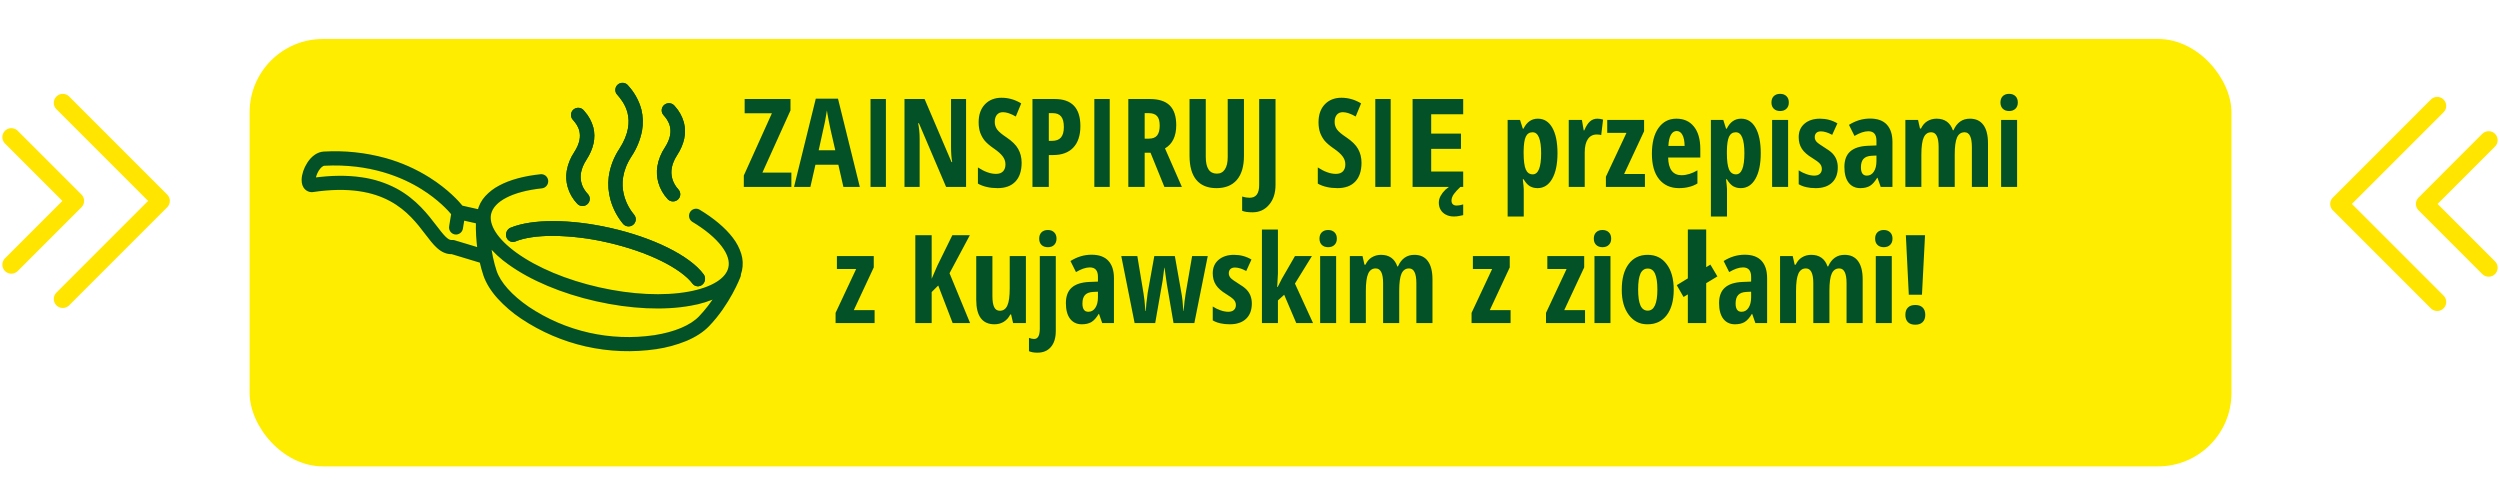
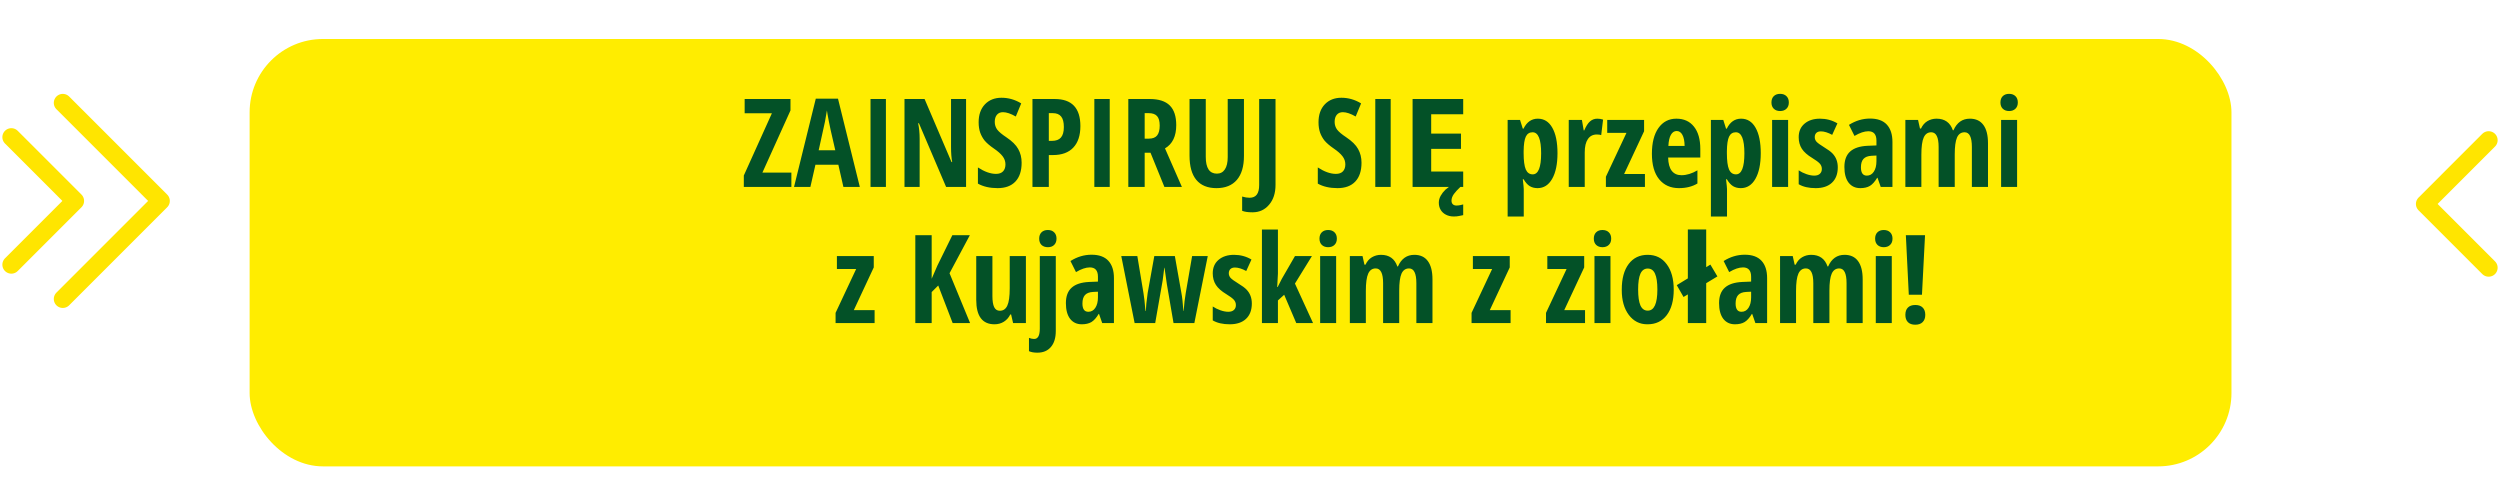
<svg xmlns="http://www.w3.org/2000/svg" width="661" height="128" viewBox="0 0 661 128" fill="none">
  <g filter="url(#filter0_d_769_536)">
    <rect x="66" width="524" height="113" rx="19.39" fill="#FFED00" />
  </g>
  <path d="M209.241 45.64V49.424H196.665V46.403L204.09 29.947H196.887V26.179H209.003V29.2L201.578 45.64H209.241ZM227.335 49.424H222.994L221.659 43.557H215.601L214.265 49.424H209.941L215.696 26.084H221.563L227.335 49.424ZM220.848 39.726L219.608 34.32C219.586 34.235 219.427 33.461 219.131 31.998C218.844 30.525 218.68 29.592 218.638 29.2C218.489 30.175 218.32 31.156 218.129 32.142C217.938 33.127 217.382 35.655 216.459 39.726H220.848ZM234.235 49.424H230.165V26.179H234.235V49.424ZM255.429 49.424H250.15L242.964 32.587H242.757C243.022 33.848 243.155 35.226 243.155 36.721V49.424H239.148V26.179H244.458L251.581 42.842H251.756C251.555 41.761 251.454 40.436 251.454 38.867V26.179H255.429V49.424ZM263.347 45.974C264.163 45.974 264.783 45.752 265.207 45.306C265.631 44.861 265.843 44.246 265.843 43.462C265.843 42.678 265.594 41.962 265.096 41.316C264.608 40.669 263.835 39.985 262.775 39.264C261.725 38.544 260.92 37.855 260.358 37.198C259.849 36.562 259.452 35.851 259.166 35.067C258.89 34.272 258.752 33.361 258.752 32.332C258.752 30.34 259.303 28.76 260.406 27.594C261.519 26.428 262.987 25.845 264.81 25.845C266.644 25.845 268.377 26.343 270.009 27.34L268.578 30.806C267.253 30.043 266.124 29.661 265.191 29.661C264.502 29.661 263.967 29.889 263.586 30.345C263.204 30.801 263.013 31.426 263.013 32.221C263.013 33.005 263.236 33.694 263.681 34.288C264.137 34.871 264.926 35.533 266.05 36.275C267.587 37.304 268.642 38.342 269.214 39.392C269.818 40.462 270.12 41.671 270.12 43.017C270.12 45.19 269.569 46.854 268.467 48.009C267.375 49.165 265.806 49.742 263.76 49.742C261.715 49.742 259.982 49.345 258.561 48.55V44.273C260.3 45.407 261.895 45.974 263.347 45.974ZM272.982 26.179H278.881C283.396 26.179 285.654 28.564 285.654 33.334C285.654 35.804 285.029 37.701 283.778 39.026C282.538 40.34 280.741 40.998 278.388 40.998H277.307V49.424H272.982V26.179ZM277.307 29.916V37.245H278.134C279.204 37.245 279.994 36.954 280.503 36.371C281.022 35.777 281.282 34.85 281.282 33.588C281.282 32.316 281.043 31.389 280.566 30.806C280.089 30.212 279.353 29.916 278.356 29.916H277.307ZM293.413 49.424H289.343V26.179H293.413V49.424ZM298.326 26.179H303.986C306.371 26.179 308.136 26.746 309.281 27.881C310.426 29.015 310.998 30.748 310.998 33.08C310.998 36.026 310.007 38.077 308.025 39.233L312.492 49.424H307.866L304.193 40.377H302.651V49.424H298.326V26.179ZM302.651 29.916V36.657H303.764C304.76 36.657 305.486 36.376 305.942 35.814C306.398 35.242 306.626 34.373 306.626 33.207C306.626 32.041 306.392 31.203 305.926 30.695C305.46 30.175 304.728 29.916 303.732 29.916H302.651ZM328.901 26.179V41.22C328.901 43.987 328.275 46.101 327.025 47.564C325.774 49.016 323.977 49.742 321.635 49.742C319.292 49.742 317.517 49.016 316.308 47.564C315.111 46.112 314.512 43.976 314.512 41.157V26.179H318.805V41.475C318.805 44.432 319.785 45.91 321.746 45.91C322.658 45.91 323.362 45.534 323.861 44.782C324.359 44.029 324.608 42.959 324.608 41.57V26.179H328.901ZM337.248 26.179V48.709C337.248 48.772 337.248 48.831 337.248 48.884C337.248 51.057 336.681 52.806 335.547 54.131C334.423 55.466 332.966 56.134 331.174 56.134C331.153 56.134 331.127 56.134 331.095 56.134C329.95 56.134 329.06 56.001 328.424 55.736V51.968C329.123 52.18 329.775 52.286 330.379 52.286C331.249 52.286 331.89 52.005 332.303 51.444C332.717 50.892 332.923 50.055 332.923 48.931V26.179H337.248ZM353.211 45.974C354.027 45.974 354.647 45.752 355.071 45.306C355.495 44.861 355.707 44.246 355.707 43.462C355.707 42.678 355.458 41.962 354.96 41.316C354.472 40.669 353.699 39.985 352.639 39.264C351.589 38.544 350.784 37.855 350.222 37.198C349.713 36.562 349.316 35.851 349.03 35.067C348.754 34.272 348.616 33.361 348.616 32.332C348.616 30.34 349.167 28.76 350.27 27.594C351.383 26.428 352.851 25.845 354.674 25.845C356.508 25.845 358.241 26.343 359.873 27.34L358.442 30.806C357.117 30.043 355.988 29.661 355.055 29.661C354.366 29.661 353.831 29.889 353.45 30.345C353.068 30.801 352.877 31.426 352.877 32.221C352.877 33.005 353.1 33.694 353.545 34.288C354.001 34.871 354.79 35.533 355.914 36.275C357.451 37.304 358.506 38.342 359.078 39.392C359.682 40.462 359.984 41.671 359.984 43.017C359.984 45.19 359.433 46.854 358.331 48.009C357.239 49.165 355.67 49.742 353.624 49.742C351.579 49.742 349.846 49.345 348.425 48.55V44.273C350.164 45.407 351.759 45.974 353.211 45.974ZM367.696 49.424H363.625V26.179H367.696V49.424ZM386.871 49.424H373.488V26.175H386.871V30.213H378.405V35.325H386.285V39.363H378.405V45.354H386.871V49.424ZM383.778 53.039C383.778 53.473 383.897 53.798 384.136 54.016C384.375 54.233 384.679 54.341 385.048 54.341C385.395 54.341 385.731 54.309 386.057 54.243C386.383 54.178 386.654 54.113 386.871 54.048V56.881C386.524 56.968 386.155 57.044 385.764 57.109C385.373 57.196 384.917 57.239 384.396 57.239C383.593 57.239 382.888 57.076 382.28 56.751C381.694 56.447 381.238 56.024 380.912 55.481C380.587 54.938 380.424 54.309 380.424 53.592C380.424 52.963 380.587 52.355 380.912 51.769C381.238 51.183 381.661 50.64 382.182 50.141C382.725 49.663 383.333 49.24 384.006 48.871L386.122 49.424C385.384 50.119 384.809 50.748 384.396 51.313C383.984 51.899 383.778 52.474 383.778 53.039ZM402.818 34.018C403.687 32.258 404.948 31.378 406.602 31.378C408.255 31.378 409.532 32.179 410.433 33.779C411.345 35.38 411.801 37.622 411.801 40.505C411.801 43.388 411.329 45.651 410.386 47.294C409.453 48.926 408.165 49.742 406.522 49.742C405.738 49.742 405.054 49.567 404.471 49.218C403.888 48.857 403.348 48.253 402.849 47.405H402.627C402.796 48.804 402.881 49.673 402.881 50.013V57.247H398.62V31.712H401.895L402.627 34.018H402.818ZM402.849 40.505C402.849 42.466 403.035 43.891 403.406 44.782C403.787 45.661 404.402 46.101 405.25 46.101C406.734 46.101 407.476 44.246 407.476 40.536C407.476 36.827 406.724 34.972 405.218 34.972C404.392 34.972 403.793 35.359 403.422 36.132C403.061 36.895 402.871 38.167 402.849 39.948V40.505ZM422.326 31.378C422.856 31.378 423.365 31.458 423.853 31.617L423.36 35.719C423.074 35.613 422.687 35.56 422.199 35.56C421.171 35.56 420.381 35.968 419.83 36.784C419.279 37.59 419.003 38.766 419.003 40.314V49.424H414.774V31.712H418.256L418.733 34.479H418.876C419.342 33.376 419.846 32.587 420.386 32.11C420.938 31.622 421.584 31.378 422.326 31.378ZM434.919 46.006V49.424H424.6V46.721L430.038 35.131H424.95V31.712H434.696V34.701L429.417 46.006H434.919ZM443.918 49.742C441.702 49.742 439.953 48.958 438.671 47.389C437.399 45.82 436.763 43.579 436.763 40.664C436.763 37.749 437.341 35.475 438.496 33.843C439.662 32.2 441.241 31.378 443.234 31.378C445.227 31.378 446.78 32.083 447.893 33.493C449.006 34.892 449.562 36.858 449.562 39.392V41.65H441.056C441.088 43.208 441.406 44.379 442.01 45.163C442.614 45.937 443.467 46.324 444.57 46.324C445.937 46.324 447.347 45.895 448.799 45.036V48.518C447.442 49.334 445.815 49.742 443.918 49.742ZM445.412 38.581C445.391 37.298 445.195 36.323 444.824 35.655C444.453 34.977 443.95 34.638 443.314 34.638C442.678 34.638 442.169 34.972 441.787 35.639C441.406 36.297 441.183 37.277 441.119 38.581H445.412ZM456.558 34.018C457.427 32.258 458.688 31.378 460.342 31.378C461.996 31.378 463.273 32.179 464.174 33.779C465.085 35.38 465.541 37.622 465.541 40.505C465.541 43.388 465.069 45.651 464.126 47.294C463.193 48.926 461.905 49.742 460.262 49.742C459.478 49.742 458.794 49.567 458.211 49.218C457.628 48.857 457.088 48.253 456.59 47.405H456.367C456.537 48.804 456.621 49.673 456.621 50.013V57.247H452.36V31.712H455.636L456.367 34.018H456.558ZM456.59 40.505C456.59 42.466 456.775 43.891 457.146 44.782C457.528 45.661 458.143 46.101 458.991 46.101C460.474 46.101 461.216 44.246 461.216 40.536C461.216 36.827 460.464 34.972 458.959 34.972C458.132 34.972 457.533 35.359 457.162 36.132C456.802 36.895 456.611 38.167 456.59 39.948V40.505ZM468.371 27.101C468.371 26.391 468.573 25.835 468.975 25.432C469.389 25.019 469.951 24.812 470.661 24.812C471.371 24.812 471.933 25.019 472.346 25.432C472.759 25.835 472.966 26.391 472.966 27.101C472.966 27.801 472.754 28.352 472.33 28.755C471.917 29.158 471.36 29.359 470.661 29.359C469.972 29.359 469.415 29.158 468.991 28.755C468.578 28.352 468.371 27.801 468.371 27.101ZM472.775 49.424H468.546V31.712H472.775V49.424ZM475.574 45.036C476.178 45.439 476.856 45.773 477.609 46.038C478.372 46.303 479.066 46.435 479.692 46.435C480.328 46.435 480.821 46.276 481.17 45.958C481.52 45.64 481.695 45.211 481.695 44.67C481.695 44.119 481.51 43.642 481.139 43.239C480.768 42.837 480.11 42.349 479.167 41.777C477.895 41.014 476.978 40.203 476.416 39.344C475.855 38.475 475.574 37.452 475.574 36.275C475.574 34.76 476.088 33.567 477.116 32.698C478.155 31.818 479.517 31.378 481.202 31.378C482.887 31.378 484.424 31.792 485.813 32.618L484.43 35.655C483.306 35.041 482.31 34.733 481.441 34.733C480.921 34.733 480.518 34.871 480.232 35.147C479.957 35.422 479.819 35.793 479.819 36.26C479.819 36.715 479.978 37.123 480.296 37.484C480.624 37.834 481.298 38.321 482.315 38.947C483.333 39.561 484.064 40.102 484.509 40.568C485.442 41.544 485.908 42.768 485.908 44.241C485.908 45.99 485.394 47.347 484.366 48.311C483.349 49.265 481.918 49.742 480.073 49.742C478.229 49.742 476.729 49.398 475.574 48.709V45.036ZM488.866 33.016C490.625 31.903 492.485 31.347 494.446 31.347C496.418 31.347 497.897 31.882 498.882 32.952C499.868 34.023 500.361 35.549 500.361 37.532V49.424H497.261L496.418 47.008H496.323C495.708 48.036 495.066 48.751 494.399 49.154C493.731 49.546 492.883 49.742 491.855 49.742C490.551 49.742 489.523 49.26 488.77 48.295C488.028 47.32 487.657 45.937 487.657 44.146C487.657 42.344 488.161 40.987 489.168 40.075C490.185 39.153 491.722 38.645 493.779 38.549L496.132 38.454V37.182C496.132 35.528 495.416 34.701 493.985 34.701C492.936 34.701 491.717 35.115 490.328 35.941L488.866 33.016ZM492.03 44.241C492.03 45.704 492.549 46.435 493.588 46.435C494.362 46.435 494.976 46.091 495.432 45.402C495.899 44.702 496.132 43.775 496.132 42.619V41.125L494.828 41.188C493.863 41.241 493.153 41.517 492.697 42.015C492.252 42.513 492.03 43.255 492.03 44.241ZM520.84 31.378C522.408 31.378 523.596 31.93 524.401 33.032C525.217 34.134 525.625 35.745 525.625 37.865V49.424H521.364V38.867C521.364 36.27 520.723 34.972 519.44 34.972C518.518 34.972 517.85 35.433 517.437 36.355C517.034 37.277 516.833 38.766 516.833 40.823V49.424H512.572V38.867C512.572 36.27 511.92 34.972 510.616 34.972C509.705 34.972 509.042 35.433 508.629 36.355C508.215 37.277 508.009 38.798 508.009 40.918V49.424H503.779V31.712H507.134L507.643 33.986H507.913C508.316 33.117 508.878 32.465 509.599 32.03C510.33 31.596 511.136 31.378 512.015 31.378C514.188 31.378 515.63 32.401 516.34 34.447H516.499C517.4 32.401 518.847 31.378 520.84 31.378ZM528.917 27.101C528.917 26.391 529.118 25.835 529.521 25.432C529.934 25.019 530.496 24.812 531.206 24.812C531.916 24.812 532.478 25.019 532.891 25.432C533.305 25.835 533.512 26.391 533.512 27.101C533.512 27.801 533.3 28.352 532.876 28.755C532.462 29.158 531.906 29.359 531.206 29.359C530.517 29.359 529.961 29.158 529.537 28.755C529.123 28.352 528.917 27.801 528.917 27.101ZM533.321 49.424H529.091V31.712H533.321V49.424ZM231.246 82.006V85.424H220.927V82.721L226.365 71.131H221.277V67.712H231.023V70.701L225.745 82.006H231.246ZM246.335 85.424H242.01V62.179H246.335V73.706L247.845 70.224L251.804 62.179H256.431L251.057 72.244L256.494 85.424H251.884L248.068 75.487L246.335 77.22V85.424ZM271.249 85.424H267.863L267.338 83.151H267.115C266.723 83.956 266.161 84.592 265.43 85.059C264.699 85.514 263.872 85.742 262.95 85.742C259.727 85.742 258.116 83.585 258.116 79.271V67.712H262.393V78.254C262.393 79.568 262.547 80.549 262.854 81.195C263.172 81.842 263.67 82.165 264.349 82.165C265.26 82.165 265.923 81.709 266.336 80.798C266.76 79.907 266.972 78.376 266.972 76.203V67.712H271.249V85.424ZM274.763 63.101C274.763 62.391 274.964 61.835 275.367 61.432C275.78 61.019 276.342 60.812 277.052 60.812C277.763 60.812 278.319 61.019 278.722 61.432C279.135 61.835 279.342 62.386 279.342 63.086C279.342 63.785 279.135 64.342 278.722 64.755C278.319 65.158 277.768 65.359 277.068 65.359C276.369 65.359 275.807 65.163 275.383 64.771C274.97 64.368 274.763 63.812 274.763 63.101ZM279.151 67.712V87.475C279.151 89.32 278.722 90.74 277.863 91.736C277.015 92.743 275.818 93.247 274.27 93.247C273.369 93.247 272.632 93.114 272.06 92.849V89.336C272.558 89.526 273.014 89.622 273.427 89.622C274.424 89.622 274.922 88.721 274.922 86.919V67.712H279.151ZM283.031 69.016C284.79 67.903 286.65 67.347 288.611 67.347C290.583 67.347 292.062 67.882 293.047 68.952C294.033 70.023 294.526 71.549 294.526 73.531V85.424H291.426L290.583 83.008H290.488C289.873 84.036 289.231 84.751 288.564 85.154C287.896 85.546 287.048 85.742 286.02 85.742C284.716 85.742 283.688 85.26 282.935 84.296C282.193 83.32 281.822 81.937 281.822 80.146C281.822 78.344 282.326 76.987 283.333 76.075C284.35 75.153 285.887 74.644 287.944 74.549L290.297 74.454V73.182C290.297 71.528 289.581 70.701 288.15 70.701C287.101 70.701 285.882 71.115 284.493 71.942L283.031 69.016ZM286.195 80.241C286.195 81.704 286.714 82.435 287.753 82.435C288.527 82.435 289.141 82.091 289.597 81.402C290.064 80.702 290.297 79.775 290.297 78.619V77.125L288.993 77.188C288.028 77.241 287.318 77.517 286.862 78.015C286.417 78.513 286.195 79.255 286.195 80.241ZM315.784 85.424H310.282L308.518 75.137L307.898 70.797H307.834C307.675 72.196 307.537 73.288 307.421 74.072C307.304 74.856 306.641 78.641 305.433 85.424H299.995L296.466 67.712H300.711L302.333 77.475C302.523 78.556 302.698 80.14 302.857 82.228H302.953C302.974 81.232 303.138 79.637 303.446 77.443L305.195 67.712H310.632L312.365 77.475C312.567 78.503 312.742 80.087 312.89 82.228H312.954C313.091 80.384 313.277 78.799 313.51 77.475L315.195 67.712H319.329L315.784 85.424ZM320.649 81.036C321.253 81.439 321.931 81.773 322.684 82.038C323.447 82.303 324.141 82.435 324.767 82.435C325.403 82.435 325.896 82.276 326.246 81.958C326.595 81.64 326.77 81.211 326.77 80.67C326.77 80.119 326.585 79.642 326.214 79.239C325.843 78.837 325.186 78.349 324.242 77.777C322.97 77.013 322.053 76.203 321.492 75.344C320.93 74.475 320.649 73.452 320.649 72.275C320.649 70.76 321.163 69.567 322.191 68.698C323.23 67.818 324.592 67.378 326.277 67.378C327.963 67.378 329.5 67.792 330.888 68.618L329.505 71.655C328.381 71.041 327.385 70.733 326.516 70.733C325.996 70.733 325.594 70.871 325.307 71.147C325.032 71.422 324.894 71.793 324.894 72.26C324.894 72.715 325.053 73.123 325.371 73.484C325.7 73.834 326.373 74.321 327.39 74.947C328.408 75.561 329.139 76.102 329.584 76.568C330.517 77.543 330.984 78.768 330.984 80.241C330.984 81.99 330.469 83.347 329.441 84.311C328.424 85.265 326.993 85.742 325.148 85.742C323.304 85.742 321.804 85.398 320.649 84.709V81.036ZM337.884 85.424H333.655V60.685H337.884V72.339L337.693 75.885H337.82L338.886 73.77L342.384 67.712H346.867L342.384 74.978L347.169 85.424H342.733L339.538 77.936L337.884 79.43V85.424ZM348.871 63.101C348.871 62.391 349.072 61.835 349.475 61.432C349.888 61.019 350.45 60.812 351.16 60.812C351.87 60.812 352.432 61.019 352.845 61.432C353.259 61.835 353.465 62.391 353.465 63.101C353.465 63.801 353.253 64.352 352.829 64.755C352.416 65.158 351.86 65.359 351.16 65.359C350.471 65.359 349.915 65.158 349.491 64.755C349.077 64.352 348.871 63.801 348.871 63.101ZM353.275 85.424H349.045V67.712H353.275V85.424ZM373.96 67.378C375.529 67.378 376.716 67.93 377.521 69.032C378.338 70.134 378.746 71.745 378.746 73.865V85.424H374.485V74.867C374.485 72.27 373.843 70.972 372.561 70.972C371.639 70.972 370.971 71.433 370.557 72.355C370.155 73.277 369.953 74.766 369.953 76.823V85.424H365.692V74.867C365.692 72.27 365.04 70.972 363.737 70.972C362.825 70.972 362.162 71.433 361.749 72.355C361.336 73.277 361.129 74.798 361.129 76.918V85.424H356.9V67.712H360.255L360.763 69.986H361.034C361.436 69.117 361.998 68.465 362.719 68.03C363.45 67.596 364.256 67.378 365.136 67.378C367.309 67.378 368.75 68.401 369.46 70.447H369.619C370.52 68.401 371.967 67.378 373.96 67.378ZM399.399 82.006V85.424H389.08V82.721L394.518 71.131H389.43V67.712H399.177V70.701L393.898 82.006H399.399ZM419.083 82.006V85.424H408.764V82.721L414.202 71.131H409.114V67.712H418.86V70.701L413.582 82.006H419.083ZM421.404 63.101C421.404 62.391 421.605 61.835 422.008 61.432C422.422 61.019 422.983 60.812 423.694 60.812C424.404 60.812 424.966 61.019 425.379 61.432C425.792 61.835 425.999 62.391 425.999 63.101C425.999 63.801 425.787 64.352 425.363 64.755C424.95 65.158 424.393 65.359 423.694 65.359C423.005 65.359 422.448 65.158 422.024 64.755C421.611 64.352 421.404 63.801 421.404 63.101ZM425.808 85.424H421.579V67.712H425.808V85.424ZM428.797 76.537C428.797 73.653 429.407 71.406 430.626 69.795C431.845 68.184 433.519 67.378 435.65 67.378C437.781 67.378 439.455 68.205 440.674 69.859C441.914 71.502 442.534 73.749 442.534 76.6C442.534 79.451 441.92 81.693 440.69 83.326C439.461 84.937 437.775 85.742 435.634 85.742C435.592 85.742 435.555 85.742 435.523 85.742C433.53 85.742 431.908 84.915 430.658 83.262C429.417 81.598 428.797 79.425 428.797 76.743C428.797 76.669 428.797 76.6 428.797 76.537ZM437.59 72.371C437.187 71.459 436.546 71.004 435.666 71.004C434.786 71.004 434.14 71.459 433.726 72.371C433.323 73.272 433.122 74.66 433.122 76.537C433.122 78.413 433.323 79.817 433.726 80.75C434.14 81.672 434.786 82.133 435.666 82.133C437.362 82.133 438.21 80.268 438.21 76.537C438.21 74.671 438.003 73.282 437.59 72.371ZM446.267 85.424V77.837L445.127 78.521L443.336 75.395L446.267 73.604V60.677H451.119V70.641L452.226 69.957L454.082 73.083L451.119 74.874V85.424H446.267ZM455.731 69.016C457.491 67.903 459.351 67.347 461.312 67.347C463.283 67.347 464.762 67.882 465.748 68.952C466.734 70.023 467.226 71.549 467.226 73.531V85.424H464.126L463.283 83.008H463.188C462.573 84.036 461.932 84.751 461.264 85.154C460.596 85.546 459.748 85.742 458.72 85.742C457.416 85.742 456.388 85.26 455.636 84.296C454.894 83.32 454.523 81.937 454.523 80.146C454.523 78.344 455.026 76.987 456.033 76.075C457.051 75.153 458.588 74.644 460.644 74.549L462.997 74.454V73.182C462.997 71.528 462.282 70.701 460.851 70.701C459.801 70.701 458.582 71.115 457.194 71.942L455.731 69.016ZM458.895 80.241C458.895 81.704 459.414 82.435 460.453 82.435C461.227 82.435 461.842 82.091 462.298 81.402C462.764 80.702 462.997 79.775 462.997 78.619V77.125L461.693 77.188C460.729 77.241 460.019 77.517 459.563 78.015C459.118 78.513 458.895 79.255 458.895 80.241ZM487.705 67.378C489.274 67.378 490.461 67.93 491.267 69.032C492.083 70.134 492.491 71.745 492.491 73.865V85.424H488.23V74.867C488.23 72.27 487.588 70.972 486.306 70.972C485.384 70.972 484.716 71.433 484.303 72.355C483.9 73.277 483.698 74.766 483.698 76.823V85.424H479.437V74.867C479.437 72.27 478.785 70.972 477.482 70.972C476.57 70.972 475.908 71.433 475.494 72.355C475.081 73.277 474.874 74.798 474.874 76.918V85.424H470.645V67.712H474L474.508 69.986H474.779C475.182 69.117 475.743 68.465 476.464 68.03C477.195 67.596 478.001 67.378 478.881 67.378C481.054 67.378 482.495 68.401 483.205 70.447H483.364C484.265 68.401 485.712 67.378 487.705 67.378ZM495.782 63.101C495.782 62.391 495.983 61.835 496.386 61.432C496.8 61.019 497.361 60.812 498.071 60.812C498.782 60.812 499.343 61.019 499.757 61.432C500.17 61.835 500.377 62.391 500.377 63.101C500.377 63.801 500.165 64.352 499.741 64.755C499.328 65.158 498.771 65.359 498.071 65.359C497.383 65.359 496.826 65.158 496.402 64.755C495.989 64.352 495.782 63.801 495.782 63.101ZM500.186 85.424H495.957V67.712H500.186V85.424ZM508.168 77.936H504.686L503.907 62.179H508.979L508.168 77.936ZM504.447 81.322C504.892 80.867 505.544 80.639 506.403 80.639C507.261 80.639 507.913 80.867 508.358 81.322C508.814 81.767 509.042 82.409 509.042 83.246C509.042 84.073 508.809 84.714 508.343 85.17C507.887 85.626 507.235 85.854 506.387 85.854C505.55 85.854 504.903 85.626 504.447 85.17C504.002 84.714 503.779 84.073 503.779 83.246C503.779 82.409 504.002 81.767 504.447 81.322Z" fill="#035127" />
  <g clip-path="url(#clip0_769_536)">
    <path d="M176.343 65.941C180.663 68.082 183.878 70.461 185.634 72.823C185.743 72.97 185.823 73.139 185.87 73.321C185.917 73.503 185.93 73.694 185.908 73.884C185.885 74.073 185.828 74.258 185.74 74.426C185.652 74.594 185.534 74.743 185.393 74.864C185.252 74.986 185.091 75.077 184.919 75.133C184.747 75.189 184.567 75.208 184.39 75.19C184.213 75.172 184.043 75.117 183.888 75.028C183.733 74.939 183.597 74.817 183.488 74.671C181.998 72.674 179.03 70.514 175.132 68.579C170.983 66.524 165.962 64.802 160.616 63.596C155.908 62.504 151.095 61.923 146.248 61.86C142.035 61.855 138.527 62.374 136.104 63.371C135.764 63.511 135.39 63.502 135.065 63.347C134.739 63.192 134.489 62.903 134.368 62.544C134.248 62.186 134.268 61.786 134.423 61.433C134.579 61.081 134.857 60.804 135.197 60.664C140.807 58.361 150.799 58.394 161.274 60.757C166.798 62.004 172.014 63.798 176.343 65.941Z" fill="#035127" />
    <path d="M176.343 65.941C180.663 68.082 183.878 70.461 185.634 72.823C185.743 72.97 185.823 73.139 185.87 73.321C185.917 73.503 185.93 73.694 185.908 73.884C185.885 74.073 185.828 74.258 185.74 74.426C185.652 74.594 185.534 74.743 185.393 74.864C185.252 74.986 185.091 75.077 184.919 75.133C184.747 75.189 184.567 75.208 184.39 75.19C184.213 75.172 184.043 75.117 183.888 75.028C183.733 74.939 183.597 74.817 183.488 74.671C181.998 72.674 179.03 70.514 175.132 68.579C170.983 66.524 165.962 64.802 160.616 63.596C155.908 62.504 151.095 61.923 146.248 61.86C142.035 61.855 138.527 62.374 136.104 63.371C135.764 63.511 135.39 63.502 135.065 63.347C134.739 63.192 134.489 62.903 134.368 62.544C134.248 62.186 134.268 61.786 134.423 61.433C134.579 61.081 134.857 60.804 135.197 60.664C140.807 58.361 150.799 58.394 161.274 60.757C166.798 62.004 172.014 63.798 176.343 65.941Z" stroke="#035127" />
    <path d="M176.343 65.941C180.663 68.082 183.878 70.461 185.634 72.823C185.743 72.97 185.823 73.139 185.87 73.321C185.917 73.503 185.93 73.694 185.908 73.884C185.885 74.073 185.828 74.258 185.74 74.426C185.652 74.594 185.534 74.743 185.393 74.864C185.252 74.986 185.091 75.077 184.919 75.133C184.747 75.189 184.567 75.208 184.39 75.19C184.213 75.172 184.043 75.117 183.888 75.028C183.733 74.939 183.597 74.817 183.488 74.671C181.998 72.674 179.03 70.514 175.132 68.579C170.983 66.524 165.962 64.802 160.616 63.596C155.908 62.504 151.095 61.923 146.248 61.86C142.035 61.855 138.527 62.374 136.104 63.371C135.764 63.511 135.39 63.502 135.065 63.347C134.739 63.192 134.489 62.903 134.368 62.544C134.248 62.186 134.268 61.786 134.423 61.433C134.579 61.081 134.857 60.804 135.197 60.664C140.807 58.361 150.799 58.394 161.274 60.757C166.798 62.004 172.014 63.798 176.343 65.941Z" stroke="#035127" />
    <path d="M80.25 47.557C80.228 49.484 81.356 50.243 82.329 50.307C82.422 50.312 82.516 50.309 82.608 50.296C102.011 47.397 108.535 55.964 112.854 61.636C113.939 63.059 114.877 64.287 115.879 65.19C117.062 66.257 118.25 66.751 119.499 66.699L127.292 69.054C127.556 70.273 127.885 71.475 128.279 72.656C128.937 74.594 130.152 76.592 131.902 78.543C133.734 80.551 135.797 82.324 138.047 83.825C143.218 87.283 148.965 89.756 155.014 91.125C161.065 92.486 167.317 92.721 173.472 91.818C176.147 91.428 178.771 90.712 181.287 89.687C183.707 88.667 185.66 87.393 187.087 85.925C192.535 80.277 195.218 73.292 195.328 72.998C195.402 72.805 195.432 72.597 195.415 72.391C195.527 72.085 195.62 71.771 195.691 71.452C195.997 70.043 195.93 68.581 195.499 67.215C195.028 65.739 194.302 64.364 193.355 63.153C191.442 60.633 188.429 58.086 184.628 55.815C184.323 55.663 183.973 55.636 183.647 55.737C183.321 55.838 183.043 56.061 182.869 56.361C182.695 56.661 182.637 57.016 182.708 57.355C182.779 57.694 182.972 57.991 183.25 58.188C186.759 60.283 189.514 62.584 191.218 64.841C192.857 67.001 193.476 69.031 193.067 70.845C192.356 73.998 188.388 76.454 182.183 77.593C175.485 78.816 167.01 78.413 158.319 76.452C149.628 74.491 141.801 71.216 136.277 67.234C131.164 63.548 128.653 59.63 129.364 56.477C130.191 52.81 135.375 50.129 143.23 49.304C143.586 49.266 143.914 49.085 144.142 48.801C144.37 48.517 144.479 48.153 144.445 47.789C144.411 47.425 144.238 47.092 143.962 46.862C143.686 46.632 143.331 46.524 142.975 46.562C138.625 47.019 135.016 48 132.251 49.475C130.914 50.161 129.703 51.083 128.675 52.197C127.726 53.233 127.057 54.504 126.734 55.88L126.726 55.917C126.646 55.884 126.564 55.857 126.479 55.838L121.995 54.826C121.084 53.699 118.25 50.474 113.306 47.354C109.754 45.121 105.906 43.415 101.876 42.287C96.586 40.829 91.093 40.25 85.606 40.573C84.128 40.669 82.723 41.643 81.655 43.317C80.793 44.643 80.261 46.268 80.25 47.557ZM129.276 64.468C130.85 66.397 132.679 68.093 134.71 69.508C140.513 73.696 148.682 77.134 157.711 79.172C166.741 81.209 175.592 81.623 182.634 80.322C185.076 79.915 187.455 79.169 189.705 78.103C188.402 80.228 186.881 82.208 185.169 84.007C182.81 86.457 178.518 88.263 173.081 89.109C161.333 90.832 149.416 88.143 139.547 81.542C135.006 78.43 131.9 74.964 130.821 71.744C130.053 69.384 129.536 66.945 129.276 64.468ZM83.059 46.735C83.234 46.054 83.513 45.404 83.887 44.81C84.461 43.917 85.139 43.366 85.731 43.324C97.915 42.688 106.615 46.405 111.769 49.635C116.252 52.435 118.918 55.387 119.807 56.468L119.246 59.92C119.191 60.266 119.267 60.619 119.457 60.908C119.648 61.197 119.939 61.4 120.273 61.476L120.356 61.495C120.708 61.551 121.068 61.462 121.358 61.248C121.648 61.034 121.845 60.712 121.904 60.353L122.327 57.743L125.866 58.541C126.019 58.576 126.177 58.584 126.333 58.563C126.264 61.059 126.404 63.554 126.75 66.021L120.055 64.003C119.888 63.951 119.711 63.934 119.536 63.955C118.22 64.096 117.011 62.601 114.991 59.947C112.782 57.062 109.761 53.1 104.719 50.34C101.824 48.8 98.684 47.788 95.438 47.351C91.724 46.812 87.525 46.86 82.947 47.491C82.96 47.236 82.997 46.983 83.059 46.735Z" fill="#035127" stroke="#035127" />
    <path d="M166.512 41.131C161.407 49.033 165.8 55.341 167.267 57.087C167.281 57.107 167.297 57.125 167.314 57.143C167.533 57.428 167.631 57.787 167.587 58.144C167.544 58.5 167.362 58.825 167.08 59.051C166.798 59.278 166.439 59.387 166.077 59.356C165.716 59.325 165.381 59.156 165.143 58.885L165.118 58.858C163.643 57.074 162.553 55.01 161.917 52.793C161.357 50.853 161.195 48.821 161.443 46.818C161.796 44.255 162.729 41.804 164.171 39.646C169.423 31.511 165.093 26.479 163.668 24.828C163.568 24.711 163.48 24.61 163.407 24.52C163.224 24.233 163.154 23.888 163.211 23.552C163.269 23.217 163.449 22.914 163.718 22.701C163.987 22.489 164.326 22.382 164.669 22.401C165.012 22.42 165.337 22.563 165.58 22.804L165.781 23.042C167.348 24.758 168.481 26.818 169.089 29.052C169.53 30.828 169.59 32.677 169.263 34.478C168.799 36.853 167.864 39.114 166.512 41.131Z" fill="#035127" />
    <path d="M166.512 41.131C161.407 49.033 165.8 55.341 167.267 57.087C167.281 57.107 167.297 57.125 167.314 57.143C167.533 57.428 167.631 57.787 167.587 58.144C167.544 58.5 167.362 58.825 167.08 59.051C166.798 59.278 166.439 59.387 166.077 59.356C165.716 59.325 165.381 59.156 165.143 58.885L165.118 58.858C163.643 57.074 162.553 55.01 161.917 52.793C161.357 50.853 161.195 48.821 161.443 46.818C161.796 44.255 162.729 41.804 164.171 39.646C169.423 31.511 165.093 26.479 163.668 24.828C163.568 24.711 163.48 24.61 163.407 24.52C163.224 24.233 163.154 23.888 163.211 23.552C163.269 23.217 163.449 22.914 163.718 22.701C163.987 22.489 164.326 22.382 164.669 22.401C165.012 22.42 165.337 22.563 165.58 22.804L165.781 23.042C167.348 24.758 168.481 26.818 169.089 29.052C169.53 30.828 169.59 32.677 169.263 34.478C168.799 36.853 167.864 39.114 166.512 41.131Z" stroke="#035127" />
    <path d="M166.512 41.131C161.407 49.033 165.8 55.341 167.267 57.087C167.281 57.107 167.297 57.125 167.314 57.143C167.533 57.428 167.631 57.787 167.587 58.144C167.544 58.5 167.362 58.825 167.08 59.051C166.798 59.278 166.439 59.387 166.077 59.356C165.716 59.325 165.381 59.156 165.143 58.885L165.118 58.858C163.643 57.074 162.553 55.01 161.917 52.793C161.357 50.853 161.195 48.821 161.443 46.818C161.796 44.255 162.729 41.804 164.171 39.646C169.423 31.511 165.093 26.479 163.668 24.828C163.568 24.711 163.48 24.61 163.407 24.52C163.224 24.233 163.154 23.888 163.211 23.552C163.269 23.217 163.449 22.914 163.718 22.701C163.987 22.489 164.326 22.382 164.669 22.401C165.012 22.42 165.337 22.563 165.58 22.804L165.781 23.042C167.348 24.758 168.481 26.818 169.089 29.052C169.53 30.828 169.59 32.677 169.263 34.478C168.799 36.853 167.864 39.114 166.512 41.131Z" stroke="#035127" />
    <path d="M155.048 51.627C155.304 51.894 155.442 52.249 155.433 52.617C155.423 52.984 155.266 53.332 154.996 53.586C154.726 53.84 154.365 53.978 153.992 53.971C153.62 53.964 153.265 53.811 153.007 53.547C151.844 52.336 151.001 50.863 150.552 49.255C150.194 47.957 150.119 46.598 150.332 45.268C150.63 43.556 151.288 41.923 152.264 40.475C155.452 35.555 152.941 32.625 151.995 31.523C151.919 31.433 151.852 31.357 151.795 31.284C151.673 31.141 151.582 30.976 151.527 30.799C151.472 30.621 151.453 30.434 151.473 30.249C151.492 30.064 151.549 29.884 151.64 29.721C151.732 29.558 151.855 29.415 152.003 29.299C152.152 29.184 152.322 29.099 152.505 29.05C152.687 29.001 152.877 28.988 153.064 29.013C153.251 29.038 153.432 29.099 153.594 29.194C153.757 29.288 153.898 29.414 154.01 29.564L154.15 29.73C155.22 30.907 155.991 32.318 156.399 33.846C157.04 36.44 156.448 39.172 154.636 41.966C151.398 46.953 153.844 50.385 155.048 51.627Z" fill="#035127" />
    <path d="M155.048 51.627C155.304 51.894 155.442 52.249 155.433 52.617C155.423 52.984 155.266 53.332 154.996 53.586C154.726 53.84 154.365 53.978 153.992 53.971C153.62 53.964 153.265 53.811 153.007 53.547C151.844 52.336 151.001 50.863 150.552 49.255C150.194 47.957 150.119 46.598 150.332 45.268C150.63 43.556 151.288 41.923 152.264 40.475C155.452 35.555 152.941 32.625 151.995 31.523C151.919 31.433 151.852 31.357 151.795 31.284C151.673 31.141 151.582 30.976 151.527 30.799C151.472 30.621 151.453 30.434 151.473 30.249C151.492 30.064 151.549 29.884 151.64 29.721C151.732 29.558 151.855 29.415 152.003 29.299C152.152 29.184 152.322 29.099 152.505 29.05C152.687 29.001 152.877 28.988 153.064 29.013C153.251 29.038 153.432 29.099 153.594 29.194C153.757 29.288 153.898 29.414 154.01 29.564L154.15 29.73C155.22 30.907 155.991 32.318 156.399 33.846C157.04 36.44 156.448 39.172 154.636 41.966C151.398 46.953 153.844 50.385 155.048 51.627Z" stroke="#035127" />
-     <path d="M155.048 51.627C155.304 51.894 155.442 52.249 155.433 52.617C155.423 52.984 155.266 53.332 154.996 53.586C154.726 53.84 154.365 53.978 153.992 53.971C153.62 53.964 153.265 53.811 153.007 53.547C151.844 52.336 151.001 50.863 150.552 49.255C150.194 47.957 150.119 46.598 150.332 45.268C150.63 43.556 151.288 41.923 152.264 40.475C155.452 35.555 152.941 32.625 151.995 31.523C151.919 31.433 151.852 31.357 151.795 31.284C151.673 31.141 151.582 30.976 151.527 30.799C151.472 30.621 151.453 30.434 151.473 30.249C151.492 30.064 151.549 29.884 151.64 29.721C151.732 29.558 151.855 29.415 152.003 29.299C152.152 29.184 152.322 29.099 152.505 29.05C152.687 29.001 152.877 28.988 153.064 29.013C153.251 29.038 153.432 29.099 153.594 29.194C153.757 29.288 153.898 29.414 154.01 29.564L154.15 29.73C155.22 30.907 155.991 32.318 156.399 33.846C157.04 36.44 156.448 39.172 154.636 41.966C151.398 46.953 153.844 50.385 155.048 51.627Z" stroke="#035127" />
    <path d="M177.265 47.369C177.591 48.517 178.19 49.571 179.013 50.445C179.253 50.714 179.379 51.064 179.363 51.422C179.347 51.781 179.192 52.12 178.929 52.368C178.666 52.617 178.315 52.757 177.951 52.758C177.586 52.76 177.235 52.623 176.971 52.376C175.821 51.169 174.985 49.706 174.535 48.111C174.17 46.803 174.087 45.434 174.292 44.091C174.581 42.366 175.239 40.719 176.223 39.261C179.44 34.304 176.805 31.259 175.937 30.258L175.756 30.047C175.522 29.757 175.415 29.389 175.458 29.021C175.5 28.654 175.69 28.318 175.984 28.088C176.278 27.858 176.653 27.752 177.027 27.793C177.4 27.835 177.741 28.02 177.975 28.309L178.093 28.451C179.165 29.624 179.938 31.031 180.35 32.556C181.019 35.186 180.432 37.944 178.606 40.756C177.127 43.041 176.673 45.257 177.265 47.369Z" fill="#035127" />
    <path d="M177.265 47.369C177.591 48.517 178.19 49.571 179.013 50.445C179.253 50.714 179.379 51.064 179.363 51.422C179.347 51.781 179.192 52.12 178.929 52.368C178.666 52.617 178.315 52.757 177.951 52.758C177.586 52.76 177.235 52.623 176.971 52.376C175.821 51.169 174.985 49.706 174.535 48.111C174.17 46.803 174.087 45.434 174.292 44.091C174.581 42.366 175.239 40.719 176.223 39.261C179.44 34.304 176.805 31.259 175.937 30.258L175.756 30.047C175.522 29.757 175.415 29.389 175.458 29.021C175.5 28.654 175.69 28.318 175.984 28.088C176.278 27.858 176.653 27.752 177.027 27.793C177.4 27.835 177.741 28.02 177.975 28.309L178.093 28.451C179.165 29.624 179.938 31.031 180.35 32.556C181.019 35.186 180.432 37.944 178.606 40.756C177.127 43.041 176.673 45.257 177.265 47.369Z" stroke="#035127" />
-     <path d="M177.265 47.369C177.591 48.517 178.19 49.571 179.013 50.445C179.253 50.714 179.379 51.064 179.363 51.422C179.347 51.781 179.192 52.12 178.929 52.368C178.666 52.617 178.315 52.757 177.951 52.758C177.586 52.76 177.235 52.623 176.971 52.376C175.821 51.169 174.985 49.706 174.535 48.111C174.17 46.803 174.087 45.434 174.292 44.091C174.581 42.366 175.239 40.719 176.223 39.261C179.44 34.304 176.805 31.259 175.937 30.258L175.756 30.047C175.522 29.757 175.415 29.389 175.458 29.021C175.5 28.654 175.69 28.318 175.984 28.088C176.278 27.858 176.653 27.752 177.027 27.793C177.4 27.835 177.741 28.02 177.975 28.309L178.093 28.451C179.165 29.624 179.938 31.031 180.35 32.556C181.019 35.186 180.432 37.944 178.606 40.756C177.127 43.041 176.673 45.257 177.265 47.369Z" stroke="#035127" />
  </g>
-   <path d="M644.401 28L618.477 53.924L644.401 79.847" stroke="#FFE500" stroke-width="4.753" stroke-linecap="round" stroke-linejoin="round" />
  <path d="M657.999 37.068L641.143 53.924L657.999 70.78" stroke="#FFE500" stroke-width="4.753" stroke-linecap="round" stroke-linejoin="round" />
  <path d="M16.599 79.046L42.523 53.123L16.599 27.199" stroke="#FFE500" stroke-width="4.753" stroke-linecap="round" stroke-linejoin="round" />
  <path d="M3 69.979L19.856 53.123L3 36.266" stroke="#FFE500" stroke-width="4.753" stroke-linecap="round" stroke-linejoin="round" />
  <defs>
    <filter id="filter0_d_769_536" x="61.691" y="0" width="532.618" height="127.619" filterUnits="userSpaceOnUse" color-interpolation-filters="sRGB">
      <feFlood flood-opacity="0" result="BackgroundImageFix" />
      <feColorMatrix in="SourceAlpha" type="matrix" values="0 0 0 0 0 0 0 0 0 0 0 0 0 0 0 0 0 0 127 0" result="hardAlpha" />
      <feOffset dy="10.31" />
      <feGaussianBlur stdDeviation="2.154" />
      <feComposite in2="hardAlpha" operator="out" />
      <feColorMatrix type="matrix" values="0 0 0 0 0 0 0 0 0 0 0 0 0 0 0 0 0 0 0.4 0" />
      <feBlend mode="normal" in2="BackgroundImageFix" result="effect1_dropShadow_769_536" />
      <feBlend mode="normal" in="SourceGraphic" in2="effect1_dropShadow_769_536" result="shape" />
    </filter>
    <clipPath id="clip0_769_536">
-       <rect x="66" y="18" width="142" height="77" fill="white" />
-     </clipPath>
+       </clipPath>
  </defs>
</svg>